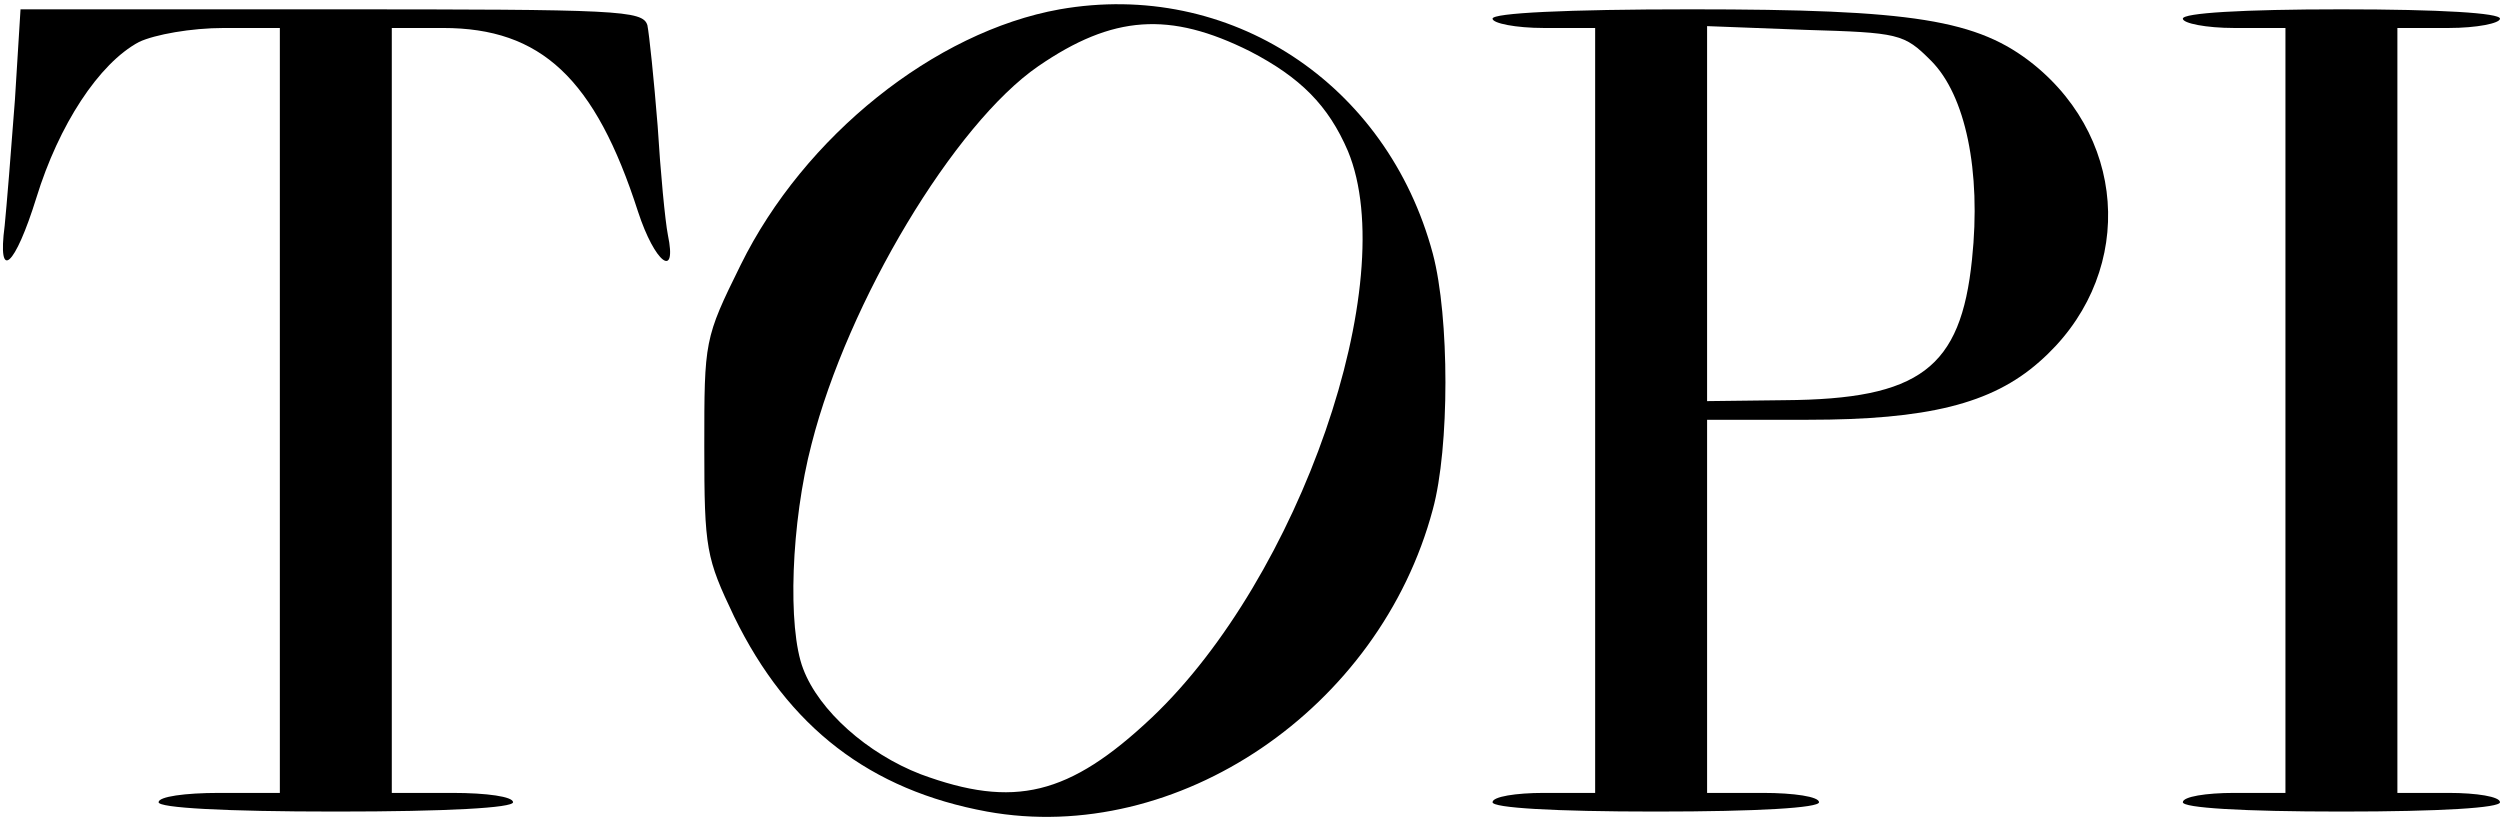
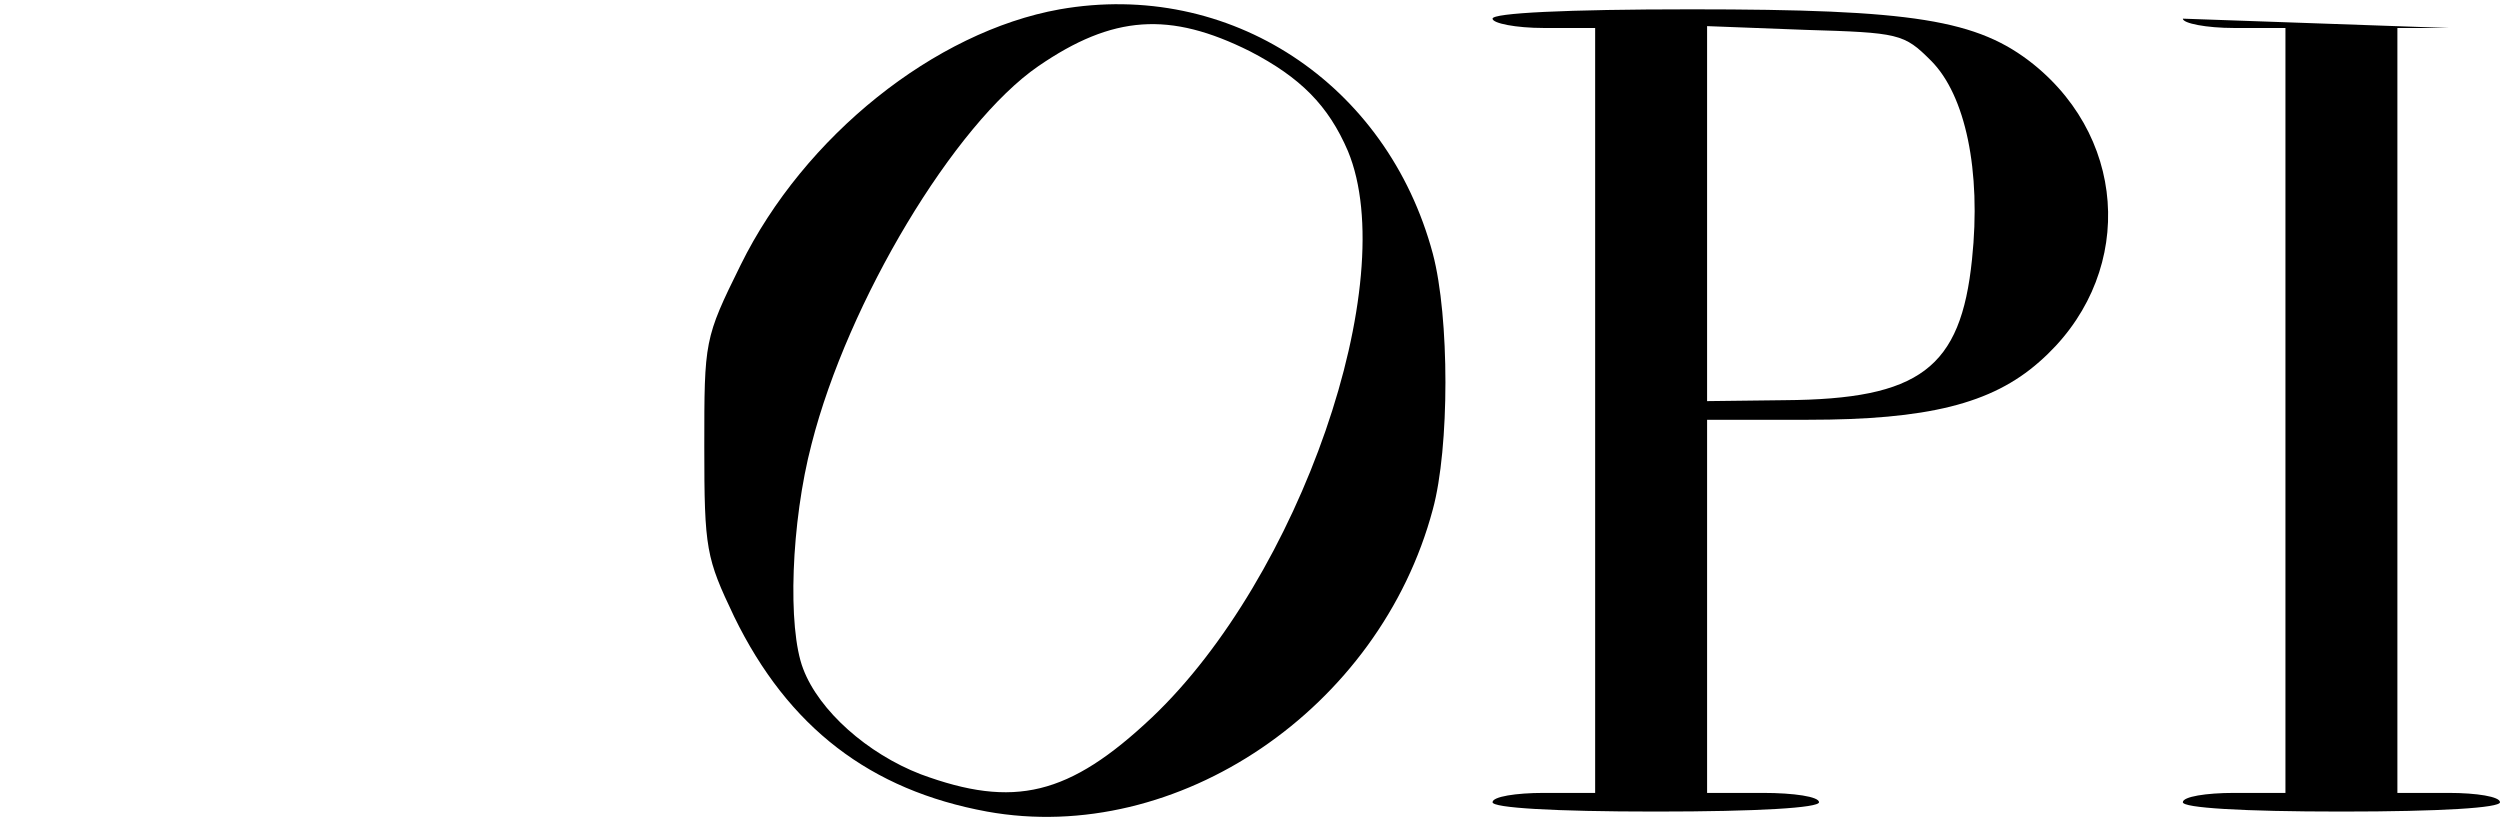
<svg xmlns="http://www.w3.org/2000/svg" version="1.0" width="268pt" height="88pt" viewBox="0 0 268 88" preserveAspectRatio="xMidYMid meet">
  <g transform="translate(0,88) scale(0.1,-0.1)" fill="#000000" stroke="none">
    <path d="M1136 870 c-134 -24 -274 -136 -342 -274 -39 -79 -39 -81 -39 -195 0 -110 2 -119 32 -182 58 -119 146 -186 271 -209 204 -37 421 110 478 324 18 66 18 206 0 274 -49 183 -218 294 -400 262z m204 -45 c54 -28 84 -58 105 -107 58 -140 -52 -457 -210 -607 -89 -84 -148 -98 -248 -61 -57 22 -109 68 -126 113 -17 44 -13 157 9 241 39 153 153 343 243 405 80 55 141 59 227 16z" />
-     <path d="M16 773 c-4 -54 -9 -115 -11 -135 -8 -61 11 -44 34 30 24 78 67 144 110 167 17 8 56 15 91 15 l60 0 0 -410 0 -410 -65 0 c-37 0 -65 -4 -65 -10 0 -6 70 -10 190 -10 120 0 190 4 190 10 0 6 -28 10 -65 10 l-65 0 0 410 0 410 55 0 c105 0 163 -54 209 -197 18 -55 42 -73 32 -25 -3 15 -8 68 -11 117 -4 50 -9 98 -11 108 -5 16 -30 17 -339 17 l-333 0 -6 -97z" />
    <path d="M1600 860 c0 -5 25 -10 55 -10 l55 0 0 -410 0 -410 -55 0 c-30 0 -55 -4 -55 -10 0 -6 65 -10 175 -10 110 0 175 4 175 10 0 6 -27 10 -60 10 l-60 0 0 200 0 200 108 0 c128 0 197 17 248 62 101 88 98 235 -6 319 -60 48 -129 59 -367 59 -135 0 -213 -4 -213 -10z m470 -45 c37 -37 54 -118 44 -213 -12 -117 -56 -150 -201 -151 l-83 -1 0 201 0 201 105 -4 c101 -3 106 -4 135 -33z" />
-     <path d="M2340 860 c0 -5 25 -10 55 -10 l55 0 0 -410 0 -410 -55 0 c-30 0 -55 -4 -55 -10 0 -6 63 -10 170 -10 107 0 170 4 170 10 0 6 -25 10 -55 10 l-55 0 0 410 0 410 55 0 c30 0 55 5 55 10 0 6 -63 10 -170 10 -107 0 -170 -4 -170 -10z" />
+     <path d="M2340 860 c0 -5 25 -10 55 -10 l55 0 0 -410 0 -410 -55 0 c-30 0 -55 -4 -55 -10 0 -6 63 -10 170 -10 107 0 170 4 170 10 0 6 -25 10 -55 10 l-55 0 0 410 0 410 55 0 z" />
  </g>
</svg>